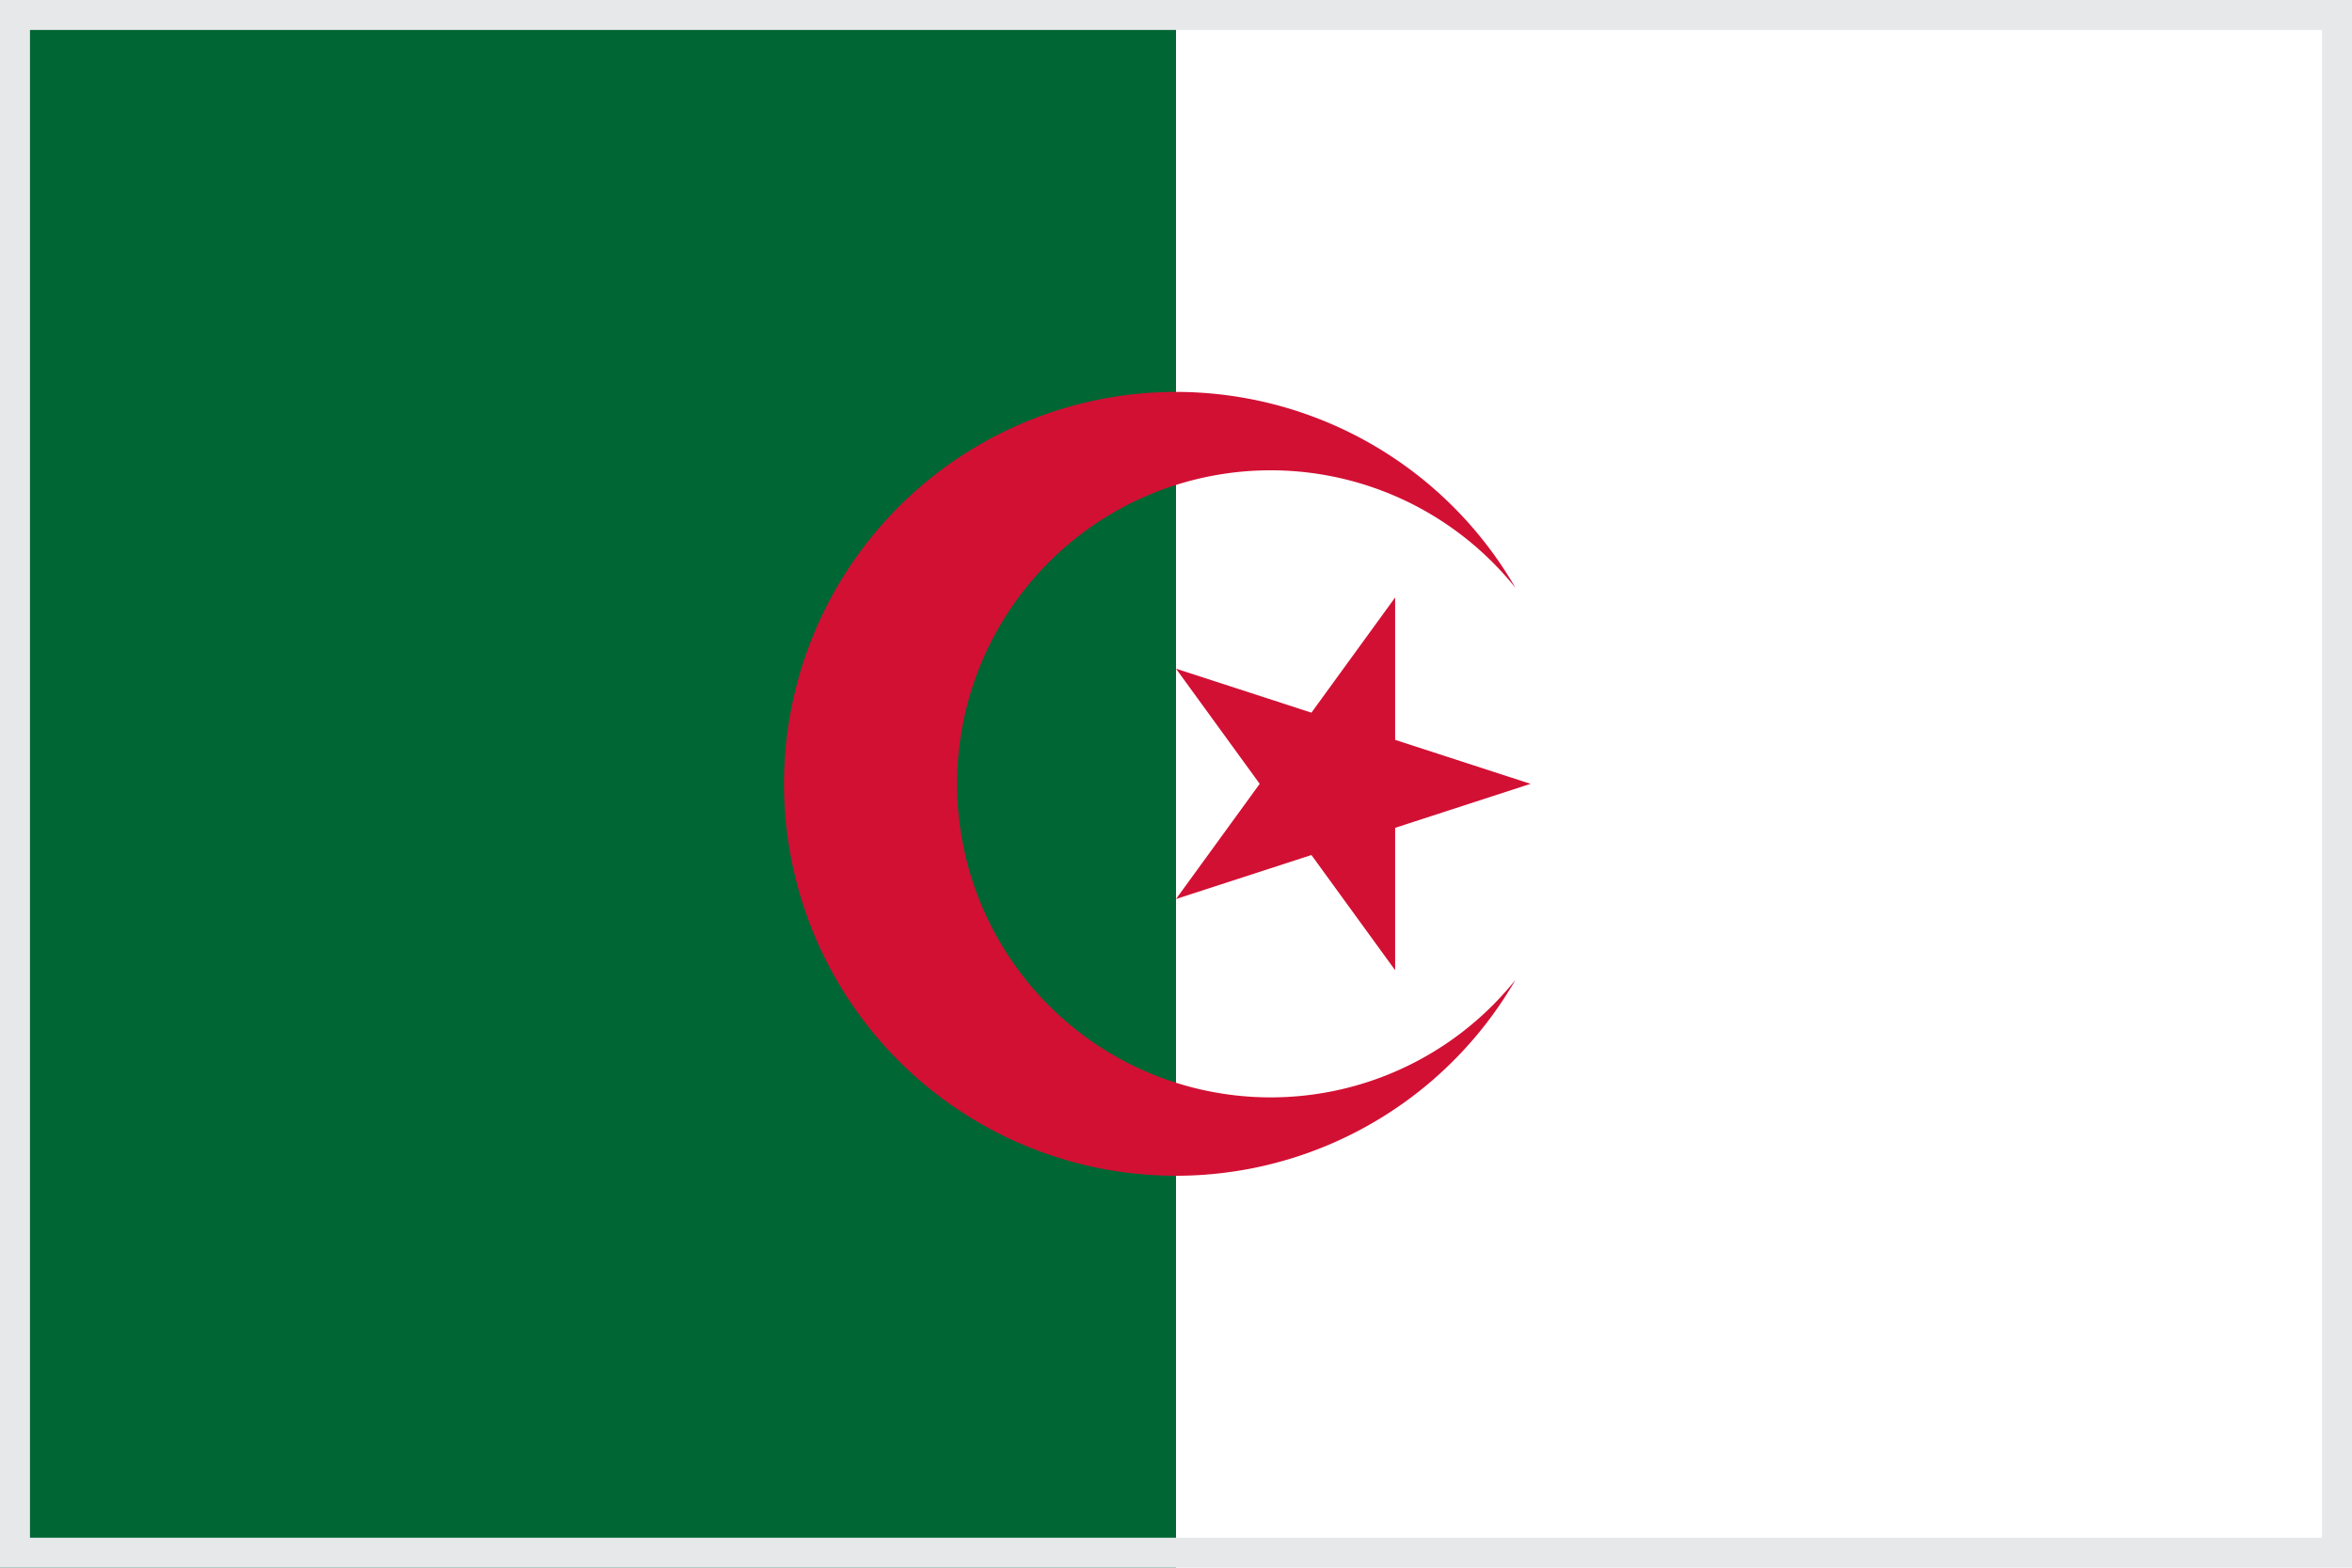
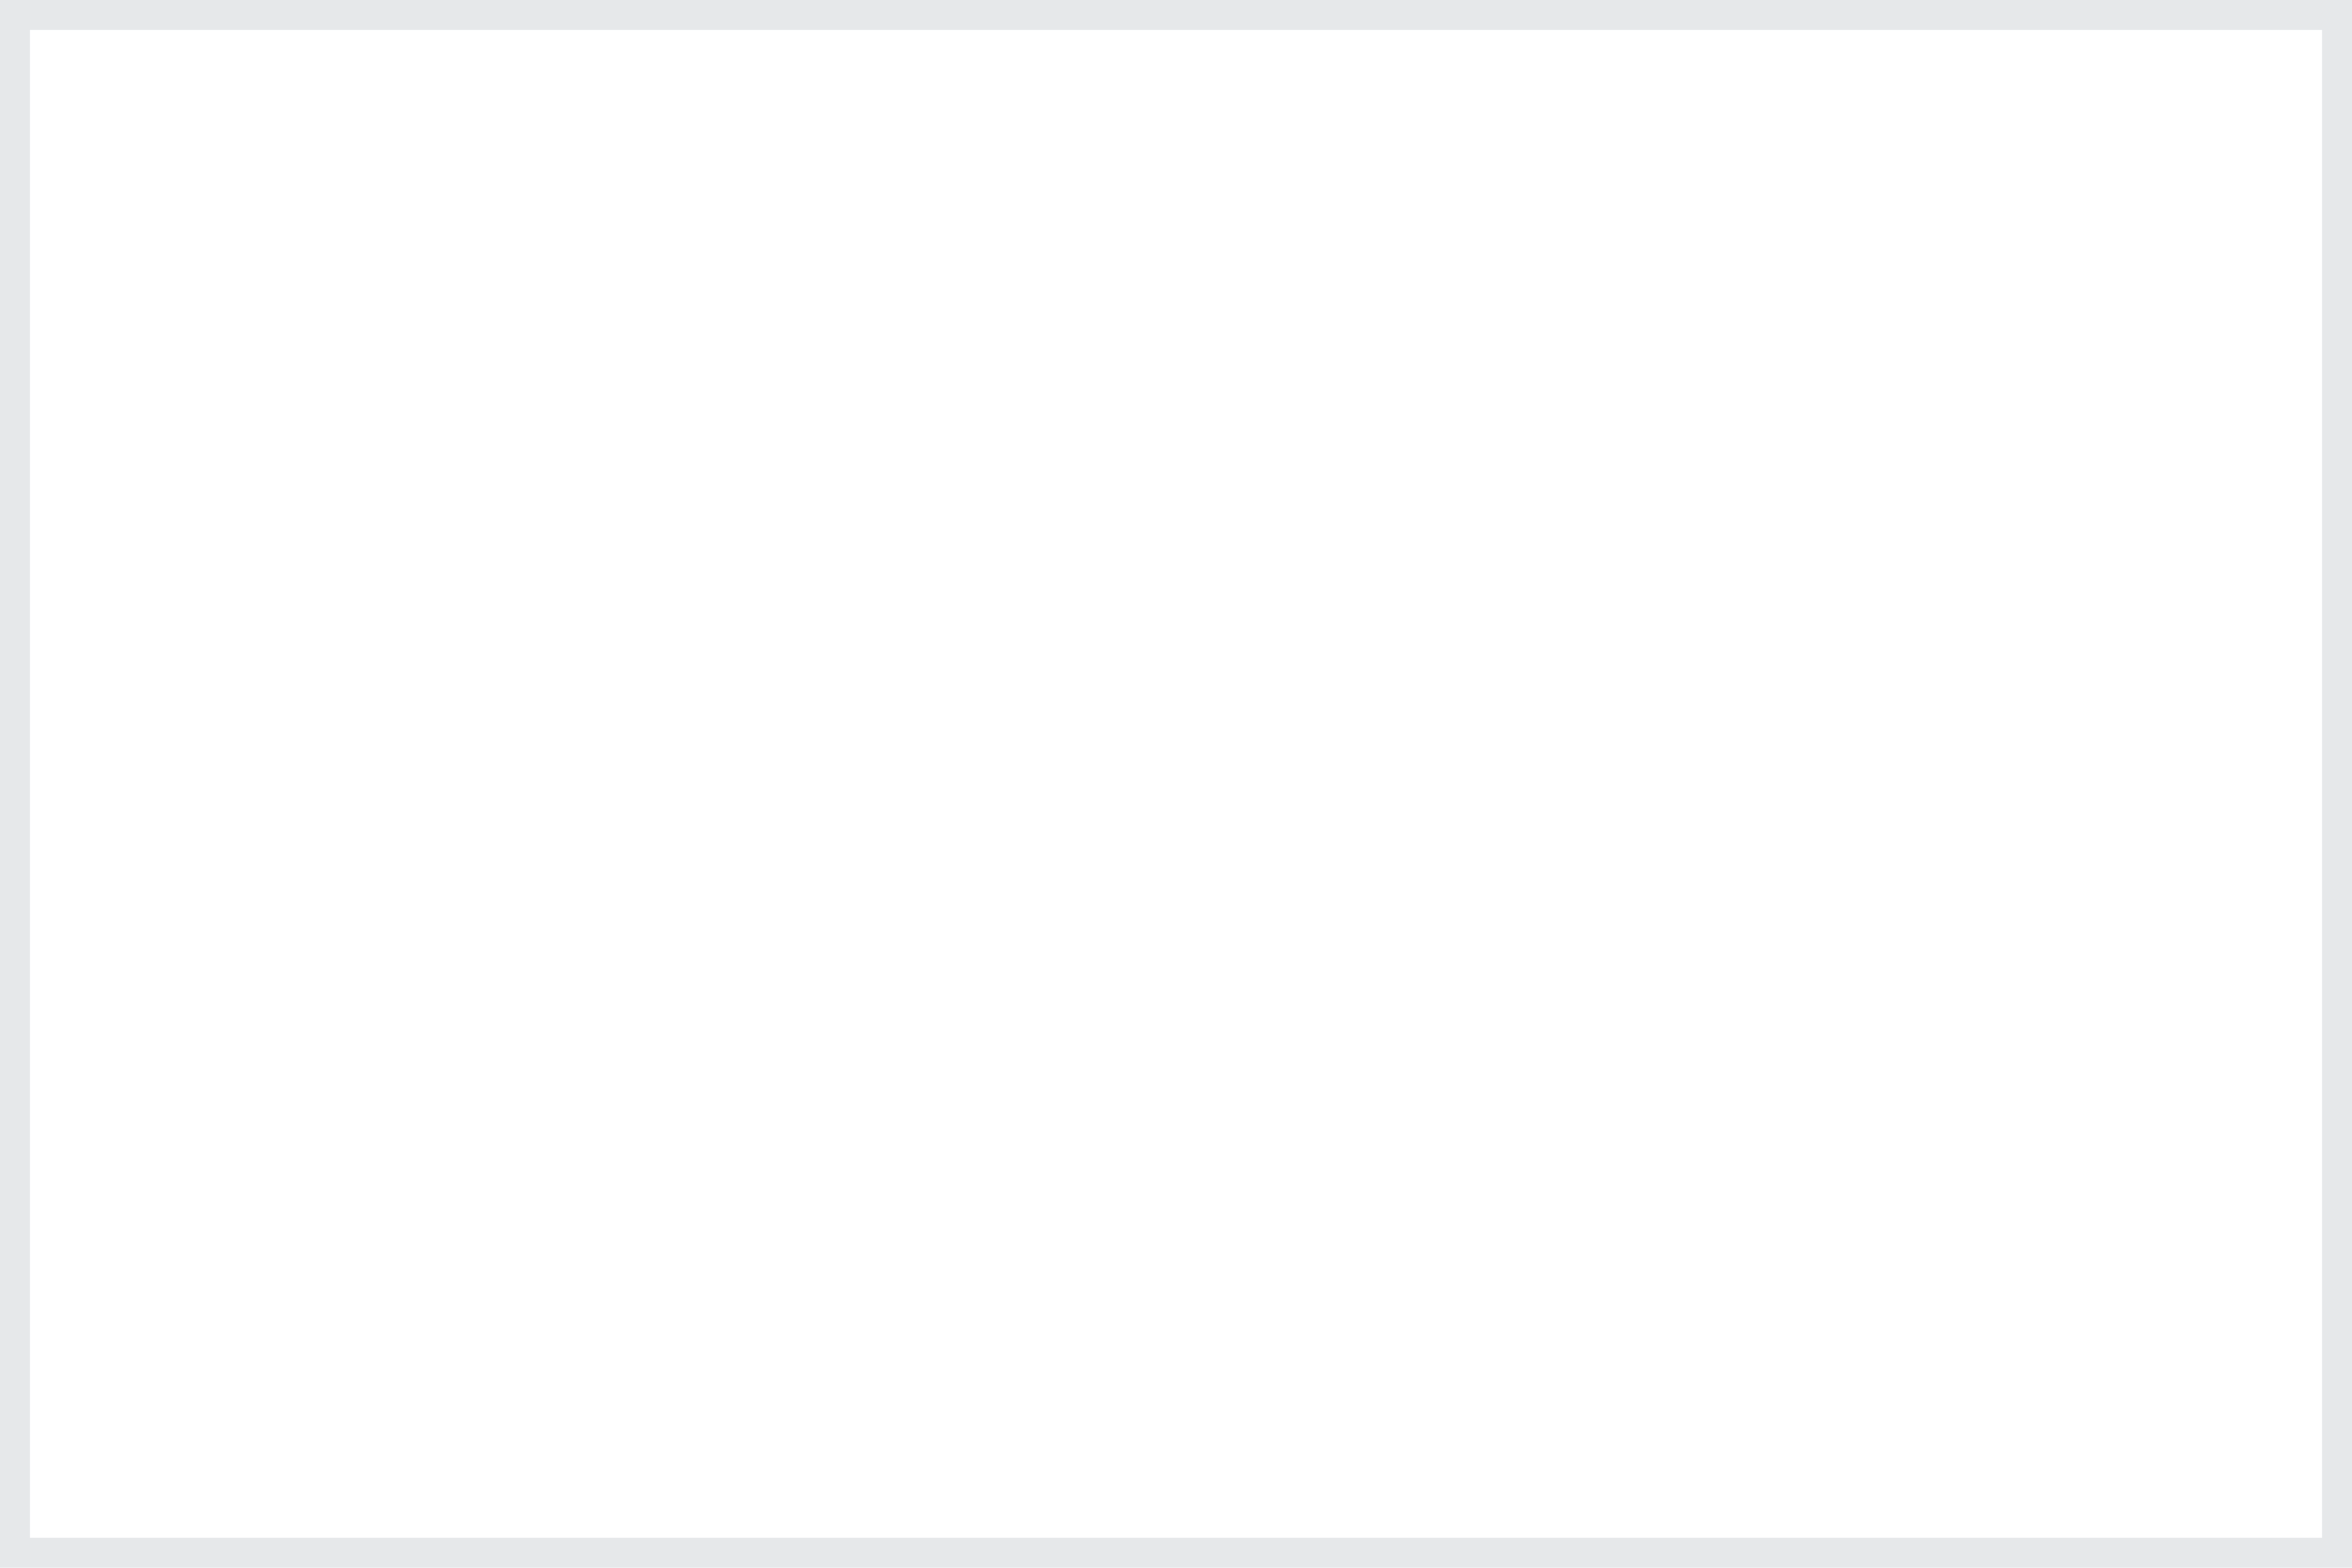
<svg xmlns="http://www.w3.org/2000/svg" width="900" height="600" viewBox="0 0 900 600">
  <path fill="#fff" d="M0 0h900v600H0z" />
-   <path fill="#063" d="M0 0h450v600H0z" />
-   <path fill="#d21034" d="M579.904 225a150 150 0 1 0 0 150 120 120 0 1 1 0-150m5.772 75L450 255.916l83.853 115.413V228.671L450 344.084z" />
  <rect width="100%" height="100%" fill="transparent" stroke="#e6e8ea" stroke-width="3%" />
</svg>